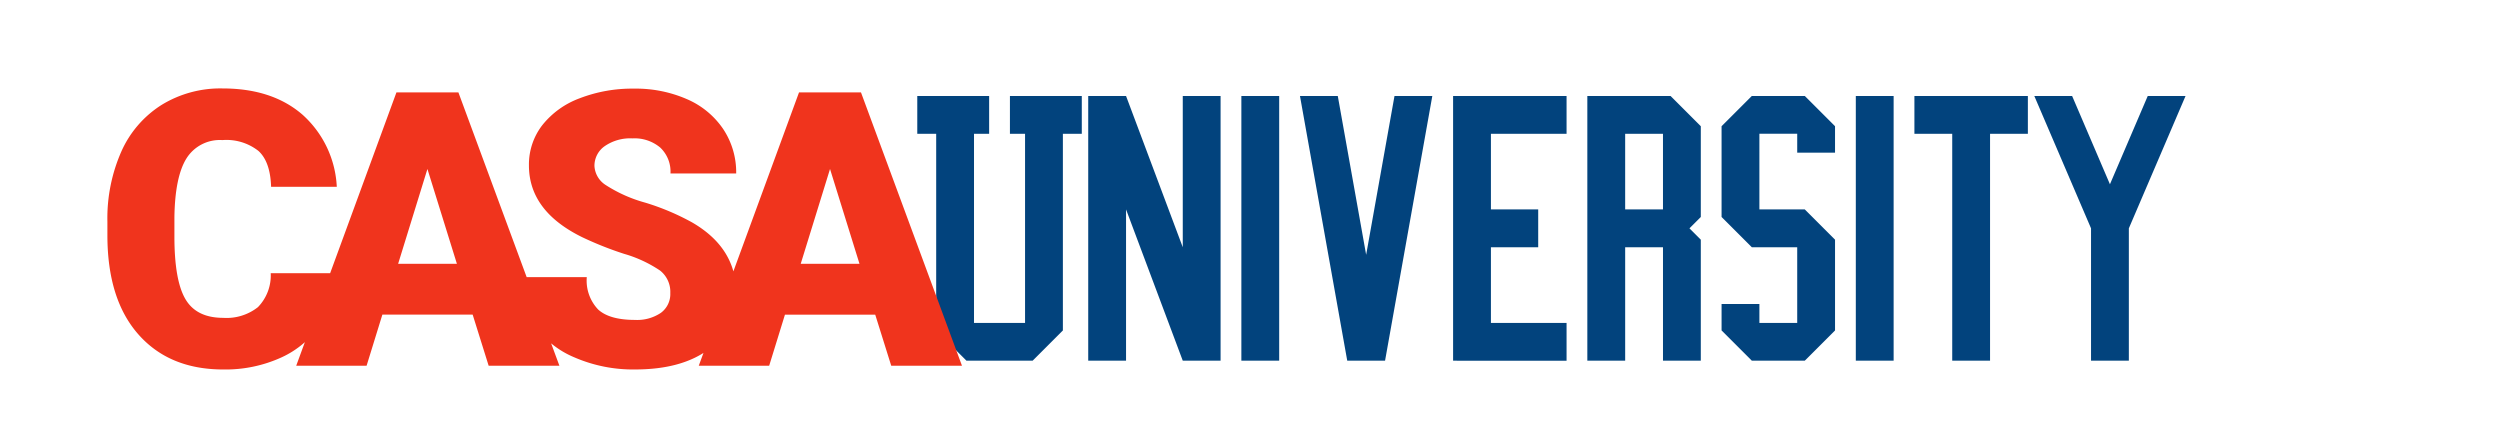
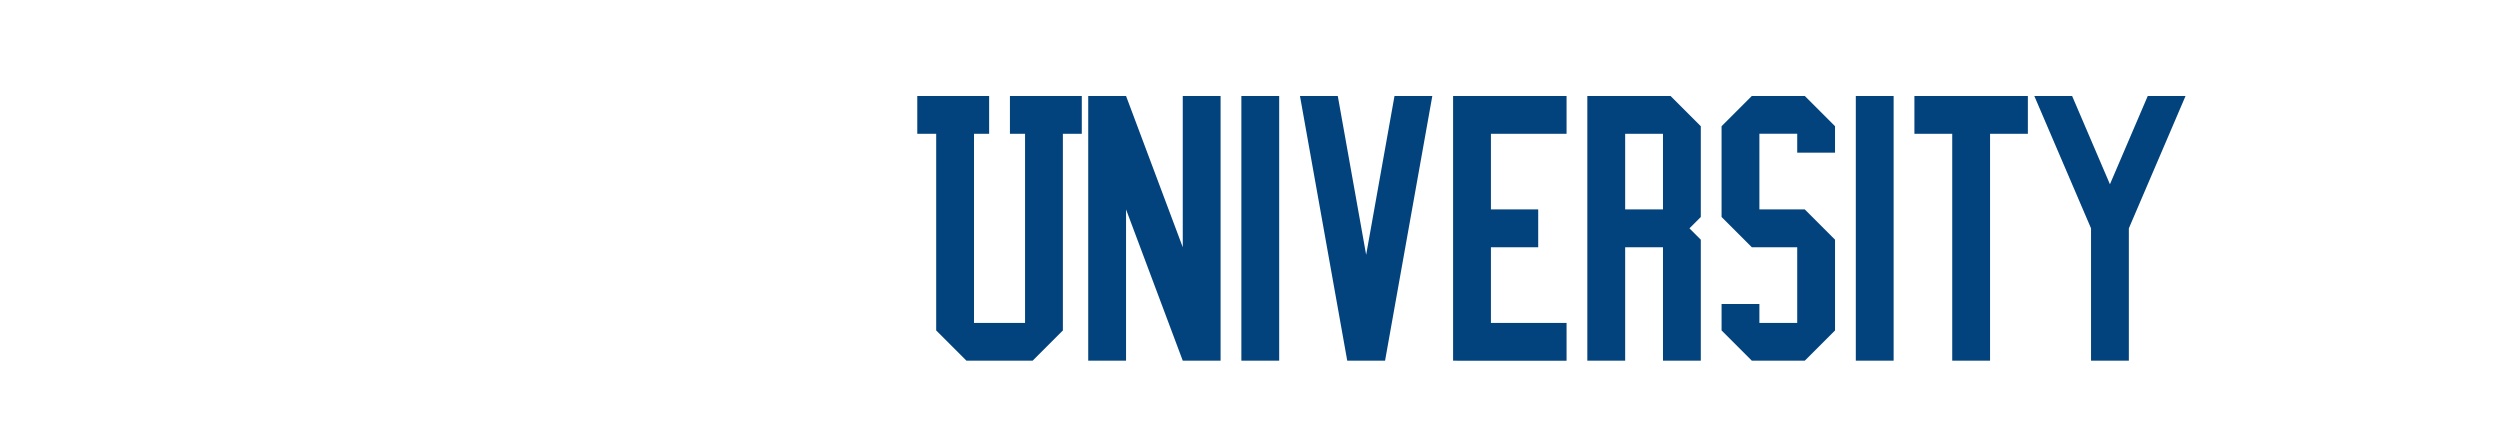
<svg xmlns="http://www.w3.org/2000/svg" width="349.848" height="61.832" viewBox="0 0 349.848 61.832">
  <g id="Symbol_80_4" data-name="Symbol 80 – 4" transform="translate(-1000.395 -133.55)">
    <path id="Path_9295" data-name="Path 9295" d="M1.318-18.457H11.374v5.292H9.257V13.3H16.4V-13.165H14.284v-5.292H24.34v5.292H21.694v27.52L17.46,18.589H8.2L3.964,14.355v-27.52H1.318ZM25.24,18.589V-18.457h5.292L38.471,2.712V-18.457h5.292V18.589H38.471L30.533-2.58V18.589Zm21.431,0V-18.457h5.292V18.589Zm8.2-37.046h5.292L64.133,3.771,68.1-18.457h5.292L66.779,18.589H61.487ZM76.3,18.589V-18.457H92.179v5.292H81.594V-2.58H88.21V2.712H81.594V13.3H92.179v5.292Zm18.785,0V-18.457H106.73l4.234,4.234v12.7L109.376.066l1.588,1.588V18.589h-5.292V2.712h-5.292V18.589ZM100.379-2.58h5.292V-13.165h-5.292Zm13.492,13.231h5.292V13.3h5.292V2.712h-6.351l-4.234-4.234v-12.7l4.234-4.234h7.409l4.234,4.234v3.7h-5.292v-2.646h-5.292V-2.58h6.351l4.234,4.234v12.7l-4.234,4.234h-7.409l-4.234-4.234Zm18.785,7.938V-18.457h5.292V18.589Zm13.492,0V-13.165h-5.292v-5.292h15.877v5.292h-5.292V18.589Zm11.485-37.046h5.292L168.218-6.1l5.292-12.357H178.8L170.864.066V18.589h-5.292V.066Z" transform="translate(1127.44 165.437)" fill="#02437d" />
-     <path id="Path_9296" data-name="Path 9296" d="M32.9,7.1a13.969,13.969,0,0,1-2.154,7.053,13,13,0,0,1-5.53,4.742,18.821,18.821,0,0,1-8.131,1.681q-7.539,0-11.874-4.912T.876,1.792V-.1A23.152,23.152,0,0,1,2.833-9.937a14.829,14.829,0,0,1,5.635-6.515,15.722,15.722,0,0,1,8.511-2.3q6.962,0,11.191,3.665a14.479,14.479,0,0,1,4.807,10.1H23.783Q23.678-8.479,22.023-10a7.239,7.239,0,0,0-5.044-1.524,5.508,5.508,0,0,0-5.044,2.574q-1.6,2.574-1.681,8.222V1.976q0,6.121,1.537,8.748t5.293,2.627a7.081,7.081,0,0,0,4.86-1.5A6.355,6.355,0,0,0,23.731,7.1ZM51.991,12.9H39.355L37.148,20.05H27.3L41.325-18.2h8.669L64.128,20.05h-9.9ZM41.562,5.785h8.222L45.66-7.481Zm38.085,4.1a3.789,3.789,0,0,0-1.432-3.152,17.8,17.8,0,0,0-5.031-2.338A48.263,48.263,0,0,1,67.3,2.055Q59.865-1.6,59.866-7.98a9,9,0,0,1,1.852-5.609,11.979,11.979,0,0,1,5.241-3.783,20.4,20.4,0,0,1,7.618-1.353,17.84,17.84,0,0,1,7.395,1.471,11.708,11.708,0,0,1,5.083,4.19,10.942,10.942,0,0,1,1.813,6.213H79.673a4.624,4.624,0,0,0-1.432-3.625,5.58,5.58,0,0,0-3.875-1.287,6.293,6.293,0,0,0-3.9,1.09A3.344,3.344,0,0,0,69.034-7.9,3.367,3.367,0,0,0,70.61-5.235a19.877,19.877,0,0,0,5.543,2.469A33.956,33.956,0,0,1,82.668-.021q6.2,3.573,6.2,9.851a9.34,9.34,0,0,1-3.783,7.881Q81.3,20.575,74.708,20.575a20.587,20.587,0,0,1-8.42-1.668,12.694,12.694,0,0,1-5.674-4.571,11.91,11.91,0,0,1-1.9-6.686h9.247a5.866,5.866,0,0,0,1.589,4.532q1.589,1.458,5.162,1.458a5.934,5.934,0,0,0,3.612-.985A3.251,3.251,0,0,0,79.647,9.883Zm28.68,3.021H95.691L93.485,20.05H83.633L97.662-18.2h8.669L120.464,20.05h-9.9ZM97.9,5.785h8.222L102-7.481Z" transform="translate(1014.548 164.678)" fill="#f0341d" />
    <g id="CASA-logo-icon" transform="translate(956.395 133.55)">
     
    </g>
  </g>
</svg>